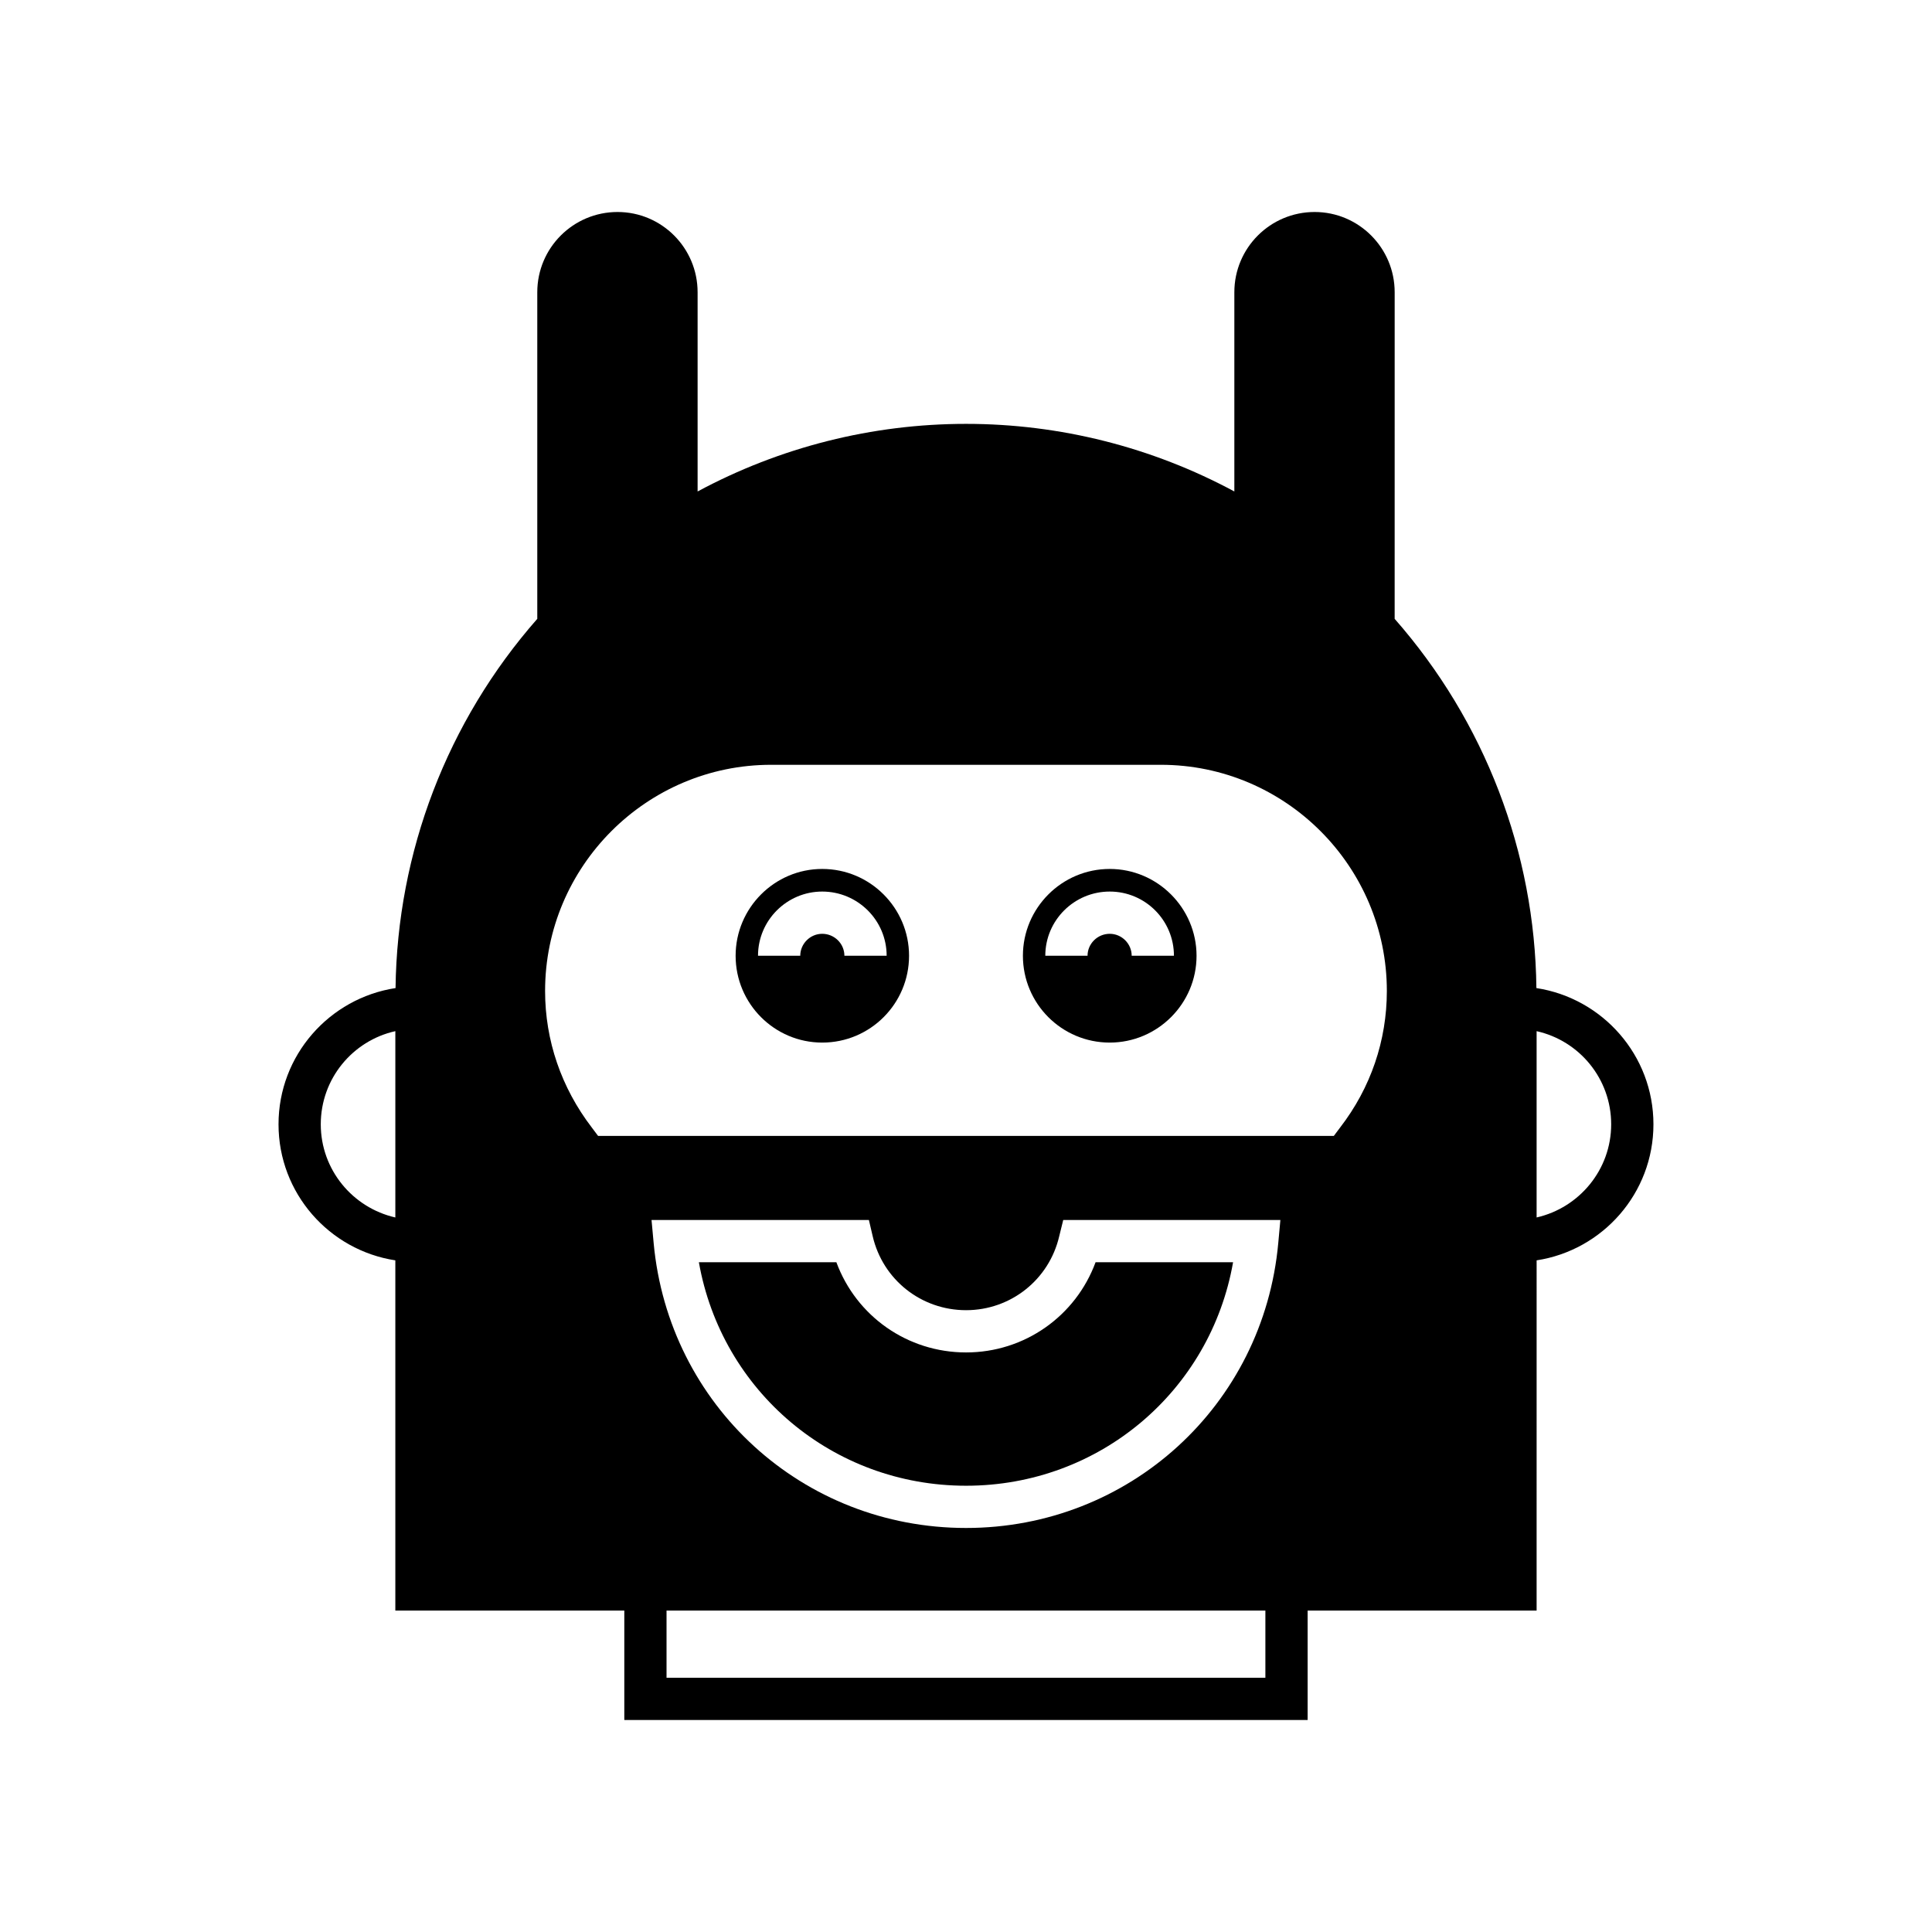
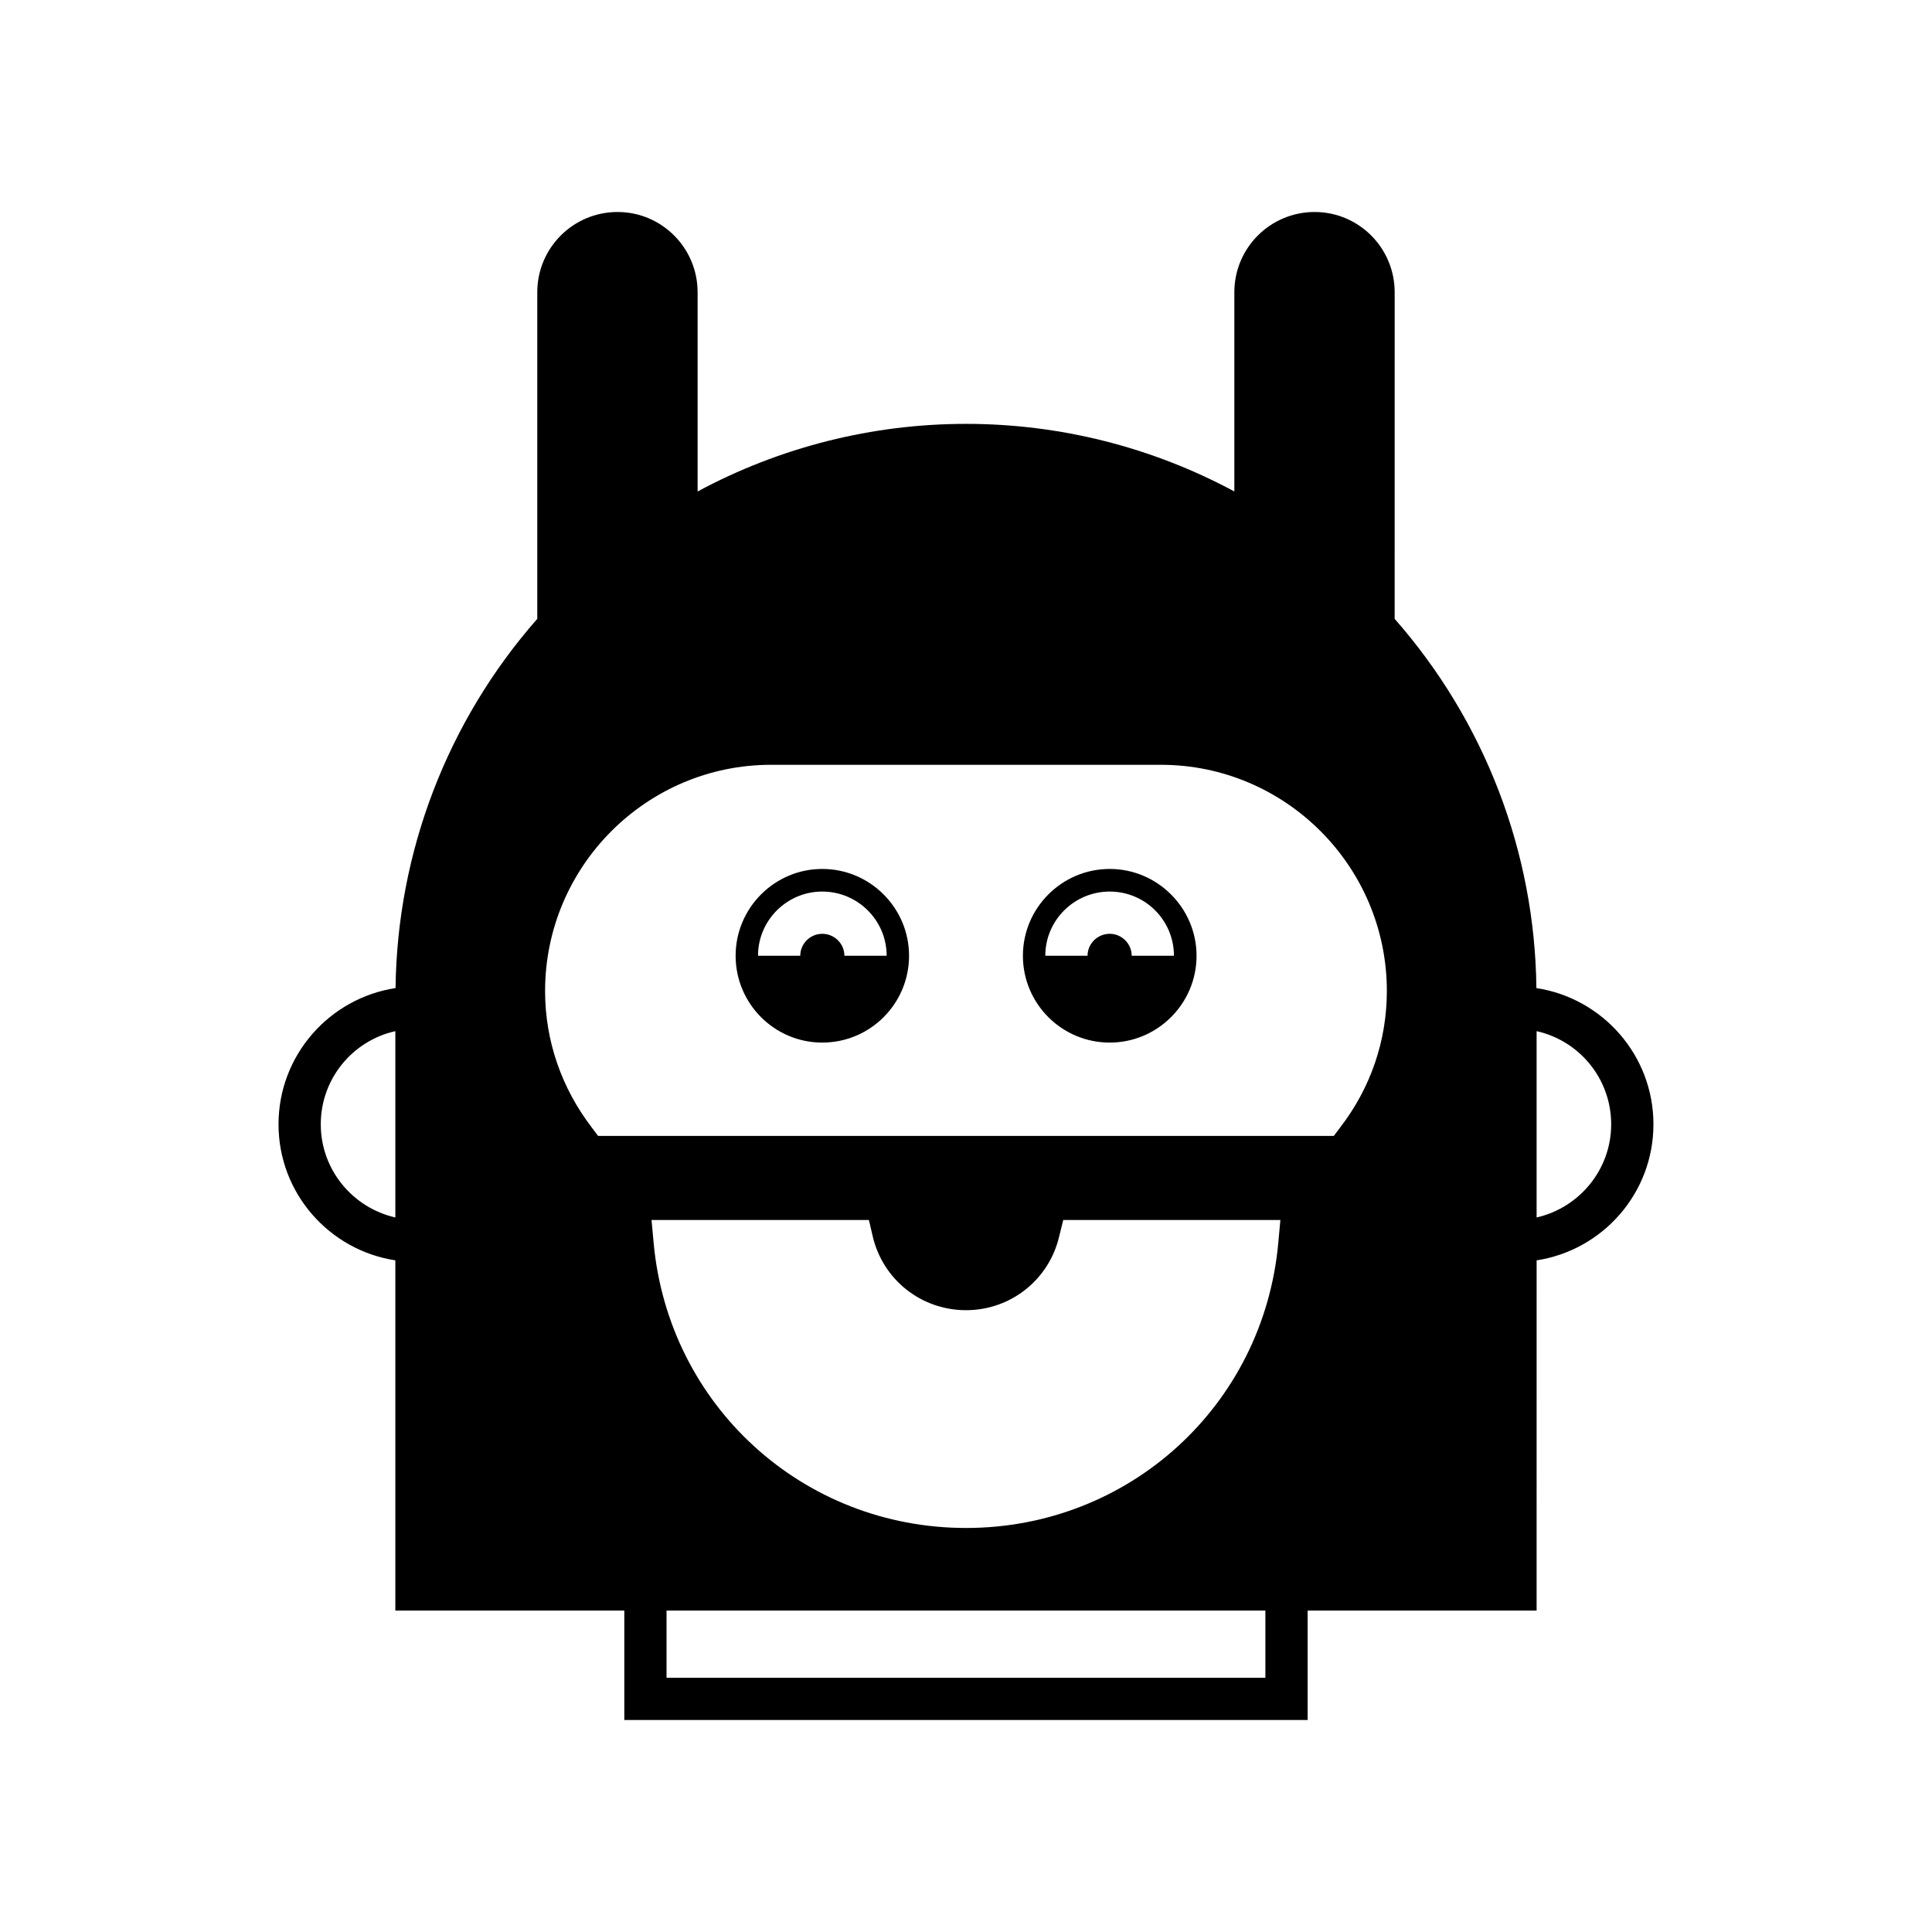
<svg xmlns="http://www.w3.org/2000/svg" fill="#000000" width="800px" height="800px" version="1.1" viewBox="144 144 512 512">
  <g>
-     <path d="m400.02 502.41c-15.562 0-29.109-9.629-34.371-23.902h-36.441c6.043 34.148 35.434 59.227 70.812 59.227 35.324 0 64.766-25.078 70.758-59.227h-36.441c-5.266 14.277-18.812 23.902-34.316 23.902z" />
    <path d="m438.09 374.28c-12.707 0-23.008 10.355-23.008 23.008 0 12.707 10.301 23.008 23.008 23.008 12.652 0 23.008-10.301 23.008-23.008-0.004-12.652-10.359-23.008-23.008-23.008zm5.82 23.008c0-3.191-2.629-5.82-5.82-5.82-3.246 0-5.879 2.629-5.879 5.82h-11.195c0-9.406 7.668-17.016 17.074-17.016s17.016 7.613 17.016 17.016z" />
    <path d="m361.9 374.28c-12.652 0-22.953 10.355-22.953 23.008 0 12.707 10.301 23.008 22.953 23.008 12.707 0 23.008-10.301 23.008-23.008 0-12.652-10.301-23.008-23.008-23.008zm5.875 23.008c0-3.191-2.633-5.82-5.879-5.82-3.191 0-5.82 2.629-5.82 5.82h-11.195c0-9.406 7.668-17.016 17.016-17.016 9.406 0 17.074 7.613 17.074 17.016z" />
    <path d="m551.16 405.85c-0.391-35.996-13.66-70.645-37.562-97.852l0.004-86.543c0-11.754-9.516-21.273-21.215-21.273-11.754 0-21.273 9.516-21.273 21.273v52.789c-21.832-11.754-46.238-17.914-71.094-17.914-24.91 0-49.262 6.156-71.148 17.914v-52.789c0-11.754-9.516-21.273-21.215-21.273-11.754 0-21.273 9.516-21.273 21.273v86.543c-23.902 27.207-37.113 61.855-37.562 97.852-17.52 2.688-31.012 17.801-31.012 36.105 0 18.25 13.434 33.363 30.957 36.051v92.812h60.68v28.996h181.09v-28.996h60.68l0.004-92.812c17.52-2.688 30.957-17.801 30.957-36.051 0-18.305-13.492-33.418-31.016-36.105zm-302.39 60.793c-11.309-2.574-19.762-12.652-19.762-24.688 0-12.09 8.453-22.168 19.762-24.688zm230.57 121.98h-158.7v-17.801h158.7zm3.414-115.21c-3.918 43.047-39.52 75.516-82.738 75.516-43.273 0-78.816-32.469-82.793-75.516l-0.559-6.102h57.602l1.008 4.309c2.688 11.531 12.875 19.594 24.742 19.594 11.812 0 22-8.062 24.688-19.594l1.062-4.309h57.547zm16.402-30.621-1.68 2.238-194.97 0.004-1.68-2.238c-8.062-10.523-12.371-23.062-12.371-36.164 0-33.027 26.871-59.953 59.898-59.953h103.28c33.027 0 59.898 26.926 59.898 59.953-0.004 13.098-4.258 25.637-12.375 36.16zm52.062 23.848v-49.371c11.309 2.519 19.762 12.594 19.762 24.688-0.004 12.031-8.457 22.109-19.762 24.684z" />
  </g>
</svg>